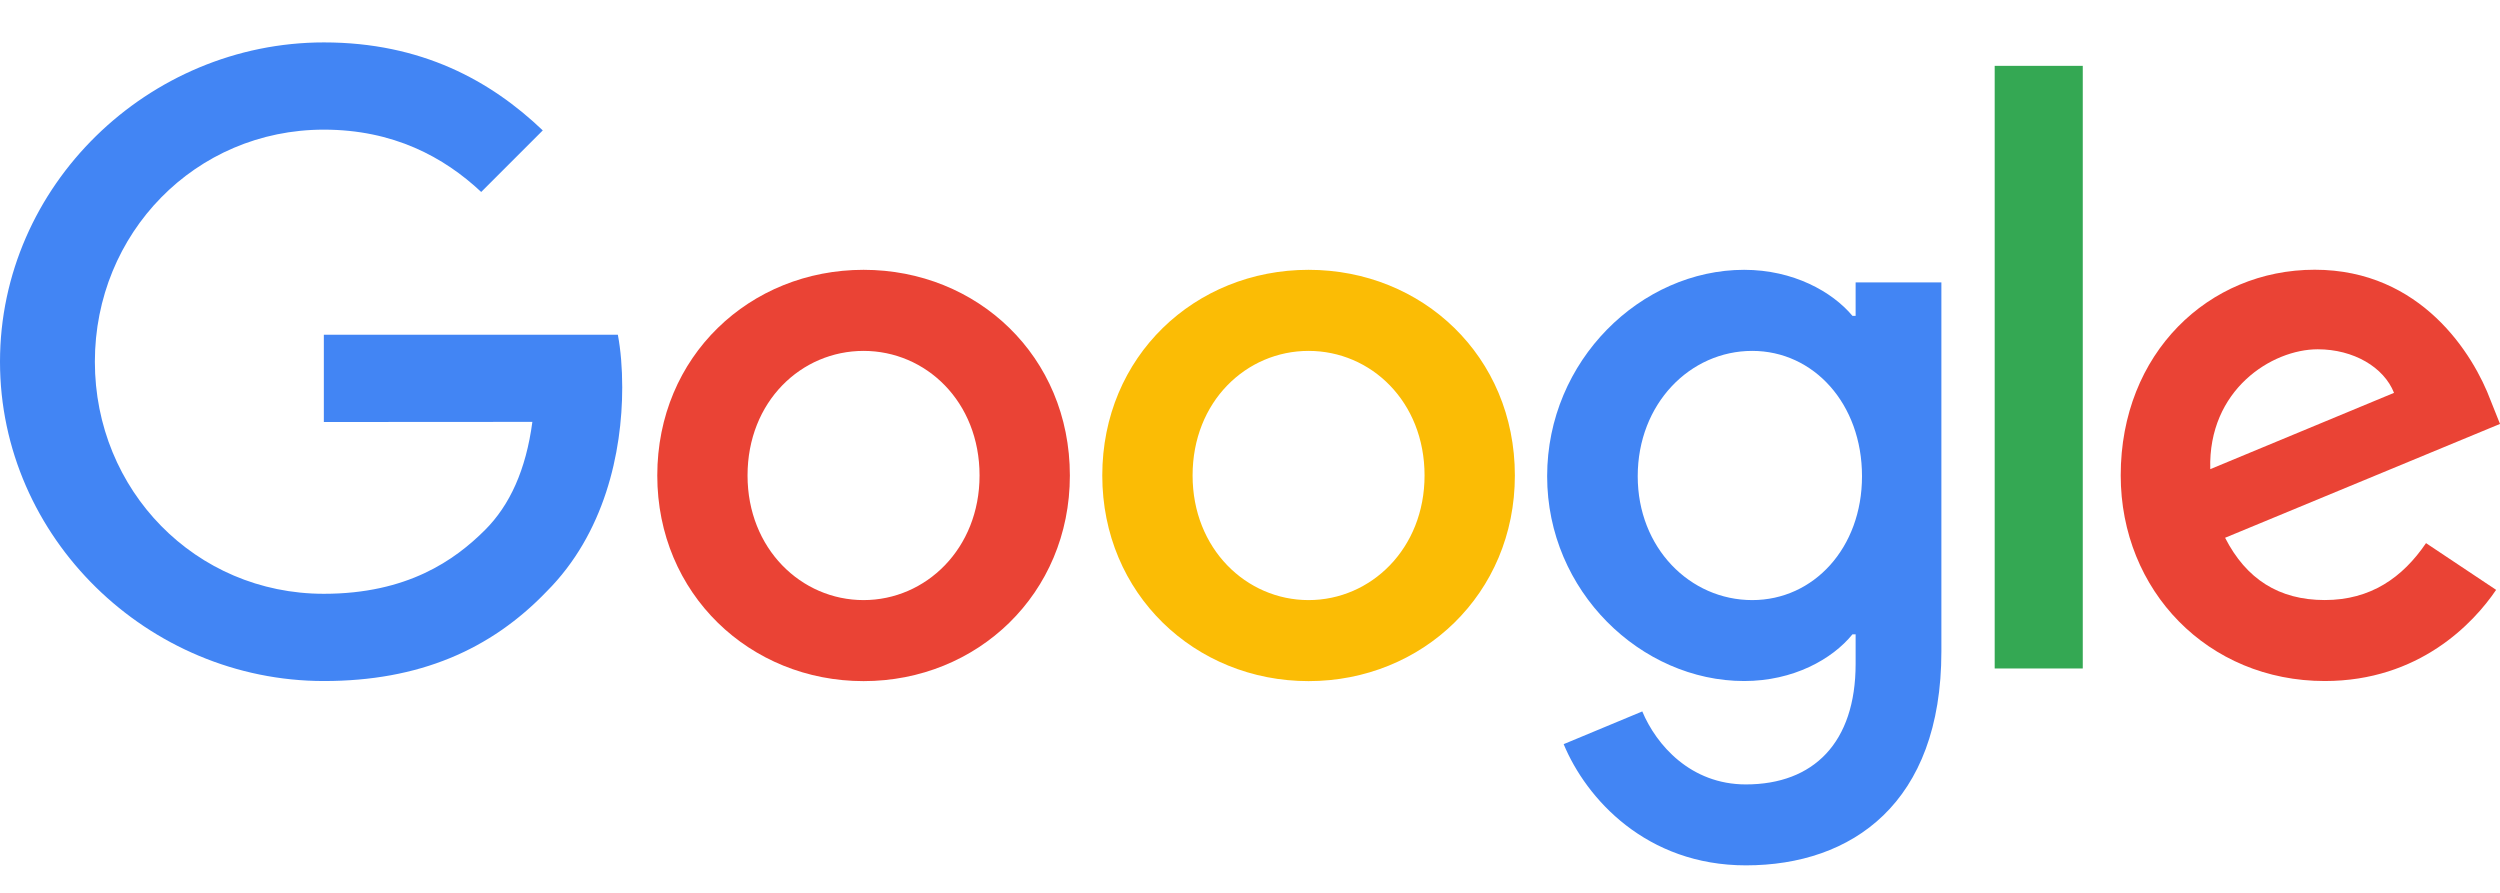
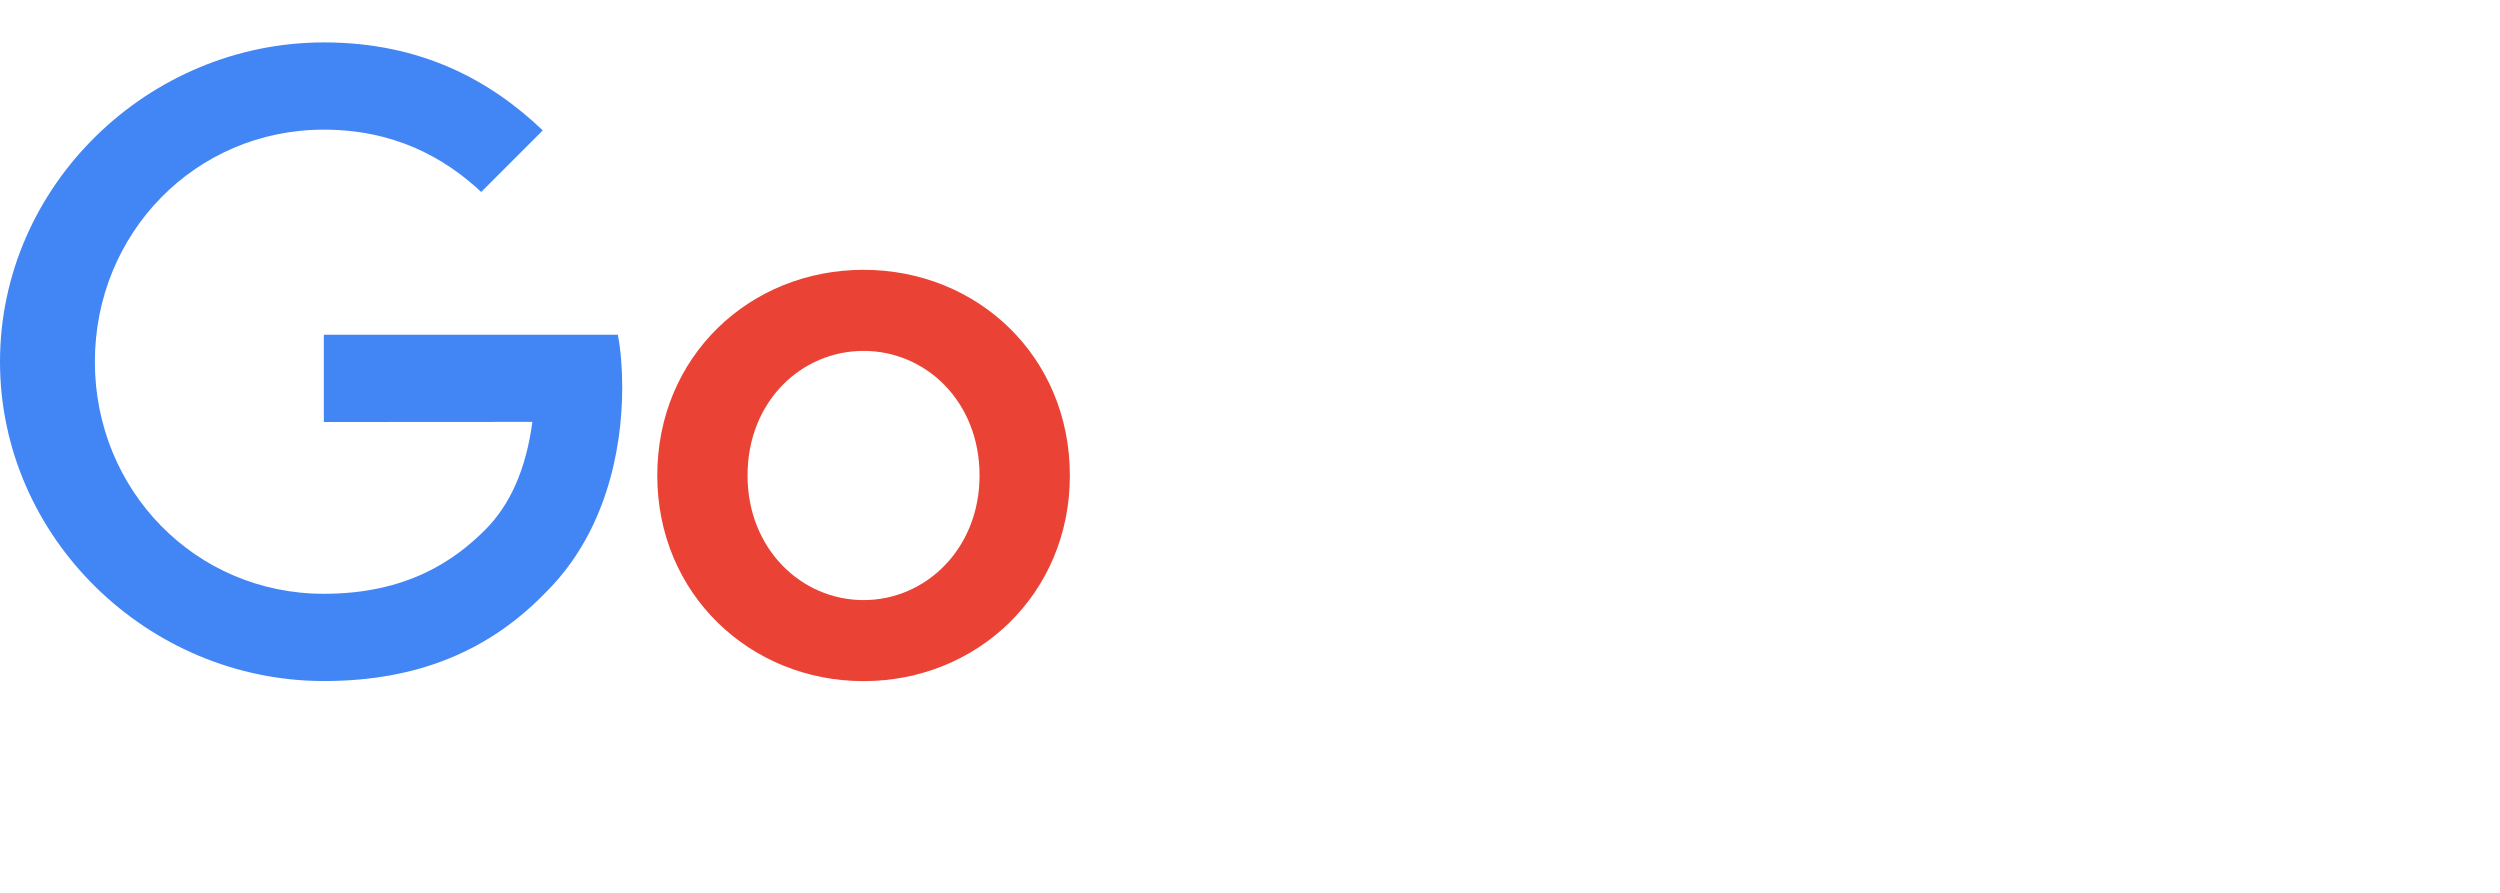
<svg xmlns="http://www.w3.org/2000/svg" width="56" height="20" viewBox="0 0 56 20" fill="none">
  <path d="M23.965 10.651C23.965 13.303 21.89 15.257 19.344 15.257C16.797 15.257 14.723 13.303 14.723 10.651C14.723 7.98 16.797 6.044 19.344 6.044C21.89 6.044 23.965 7.98 23.965 10.651ZM21.942 10.651C21.942 8.994 20.739 7.86 19.344 7.86C17.948 7.86 16.745 8.994 16.745 10.651C16.745 12.292 17.948 13.442 19.344 13.442C20.739 13.442 21.942 12.29 21.942 10.651Z" fill="#EA4335" />
-   <path d="M33.933 10.651C33.933 13.303 31.859 15.257 29.312 15.257C26.766 15.257 24.691 13.303 24.691 10.651C24.691 7.982 26.766 6.044 29.312 6.044C31.859 6.044 33.933 7.98 33.933 10.651ZM31.91 10.651C31.91 8.994 30.708 7.86 29.312 7.86C27.917 7.86 26.714 8.994 26.714 10.651C26.714 12.292 27.917 13.442 29.312 13.442C30.708 13.442 31.91 12.29 31.91 10.651Z" fill="#FBBC05" />
-   <path d="M43.487 6.323V14.593C43.487 17.995 41.481 19.384 39.109 19.384C36.876 19.384 35.533 17.891 35.026 16.669L36.787 15.936C37.101 16.686 37.869 17.571 39.107 17.571C40.625 17.571 41.566 16.634 41.566 14.871V14.209H41.495C41.042 14.767 40.17 15.255 39.069 15.255C36.766 15.255 34.656 13.249 34.656 10.668C34.656 8.067 36.766 6.044 39.069 6.044C40.168 6.044 41.04 6.532 41.495 7.075H41.566V6.325H43.487V6.323ZM41.709 10.668C41.709 9.045 40.627 7.86 39.25 7.86C37.855 7.86 36.685 9.045 36.685 10.668C36.685 12.273 37.855 13.442 39.25 13.442C40.627 13.442 41.709 12.273 41.709 10.668Z" fill="#4285F4" />
-   <path d="M46.654 1.475V14.974H44.681V1.475H46.654Z" fill="#34A853" />
-   <path d="M54.343 12.166L55.913 13.213C55.406 13.963 54.185 15.255 52.075 15.255C49.458 15.255 47.504 13.232 47.504 10.648C47.504 7.909 49.475 6.042 51.849 6.042C54.239 6.042 55.408 7.944 55.791 8.972L56 9.496L49.842 12.046C50.314 12.97 51.047 13.441 52.075 13.441C53.105 13.441 53.82 12.935 54.343 12.166ZM49.51 10.509L53.626 8.8C53.4 8.225 52.719 7.824 51.917 7.824C50.889 7.824 49.458 8.731 49.51 10.509Z" fill="#EA4335" />
  <path d="M7.254 9.453V7.498H13.84C13.904 7.839 13.938 8.242 13.938 8.678C13.938 10.144 13.537 11.957 12.245 13.249C10.989 14.557 9.383 15.255 7.256 15.255C3.315 15.255 0 12.044 0 8.103C0 4.161 3.315 0.95 7.256 0.95C9.437 0.95 10.991 1.806 12.158 2.921L10.779 4.3C9.942 3.515 8.808 2.904 7.254 2.904C4.376 2.904 2.125 5.224 2.125 8.103C2.125 10.981 4.376 13.301 7.254 13.301C9.121 13.301 10.185 12.551 10.866 11.87C11.418 11.318 11.782 10.528 11.925 9.45L7.254 9.453Z" fill="#4285F4" />
</svg>